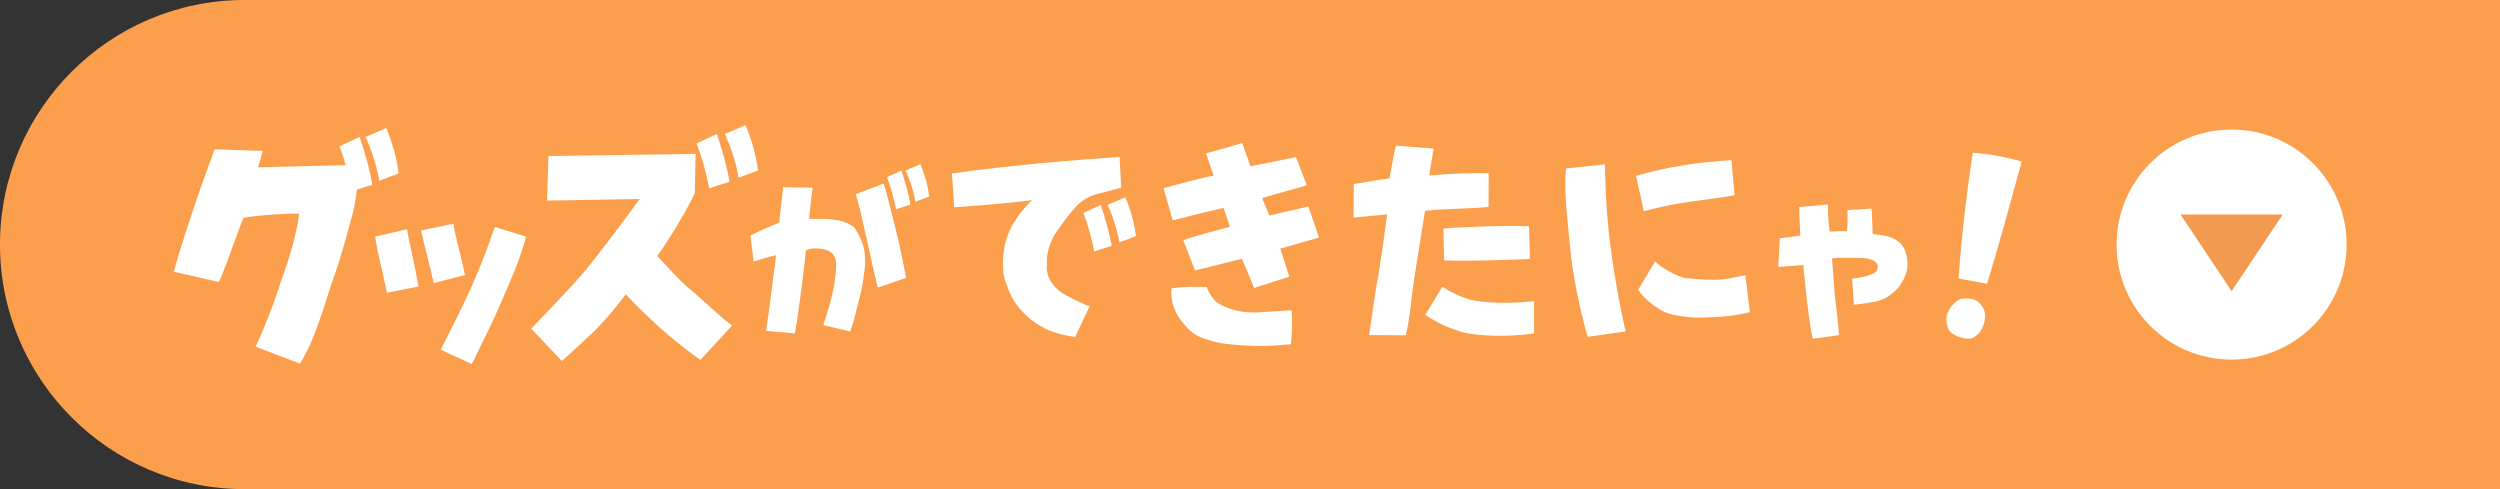
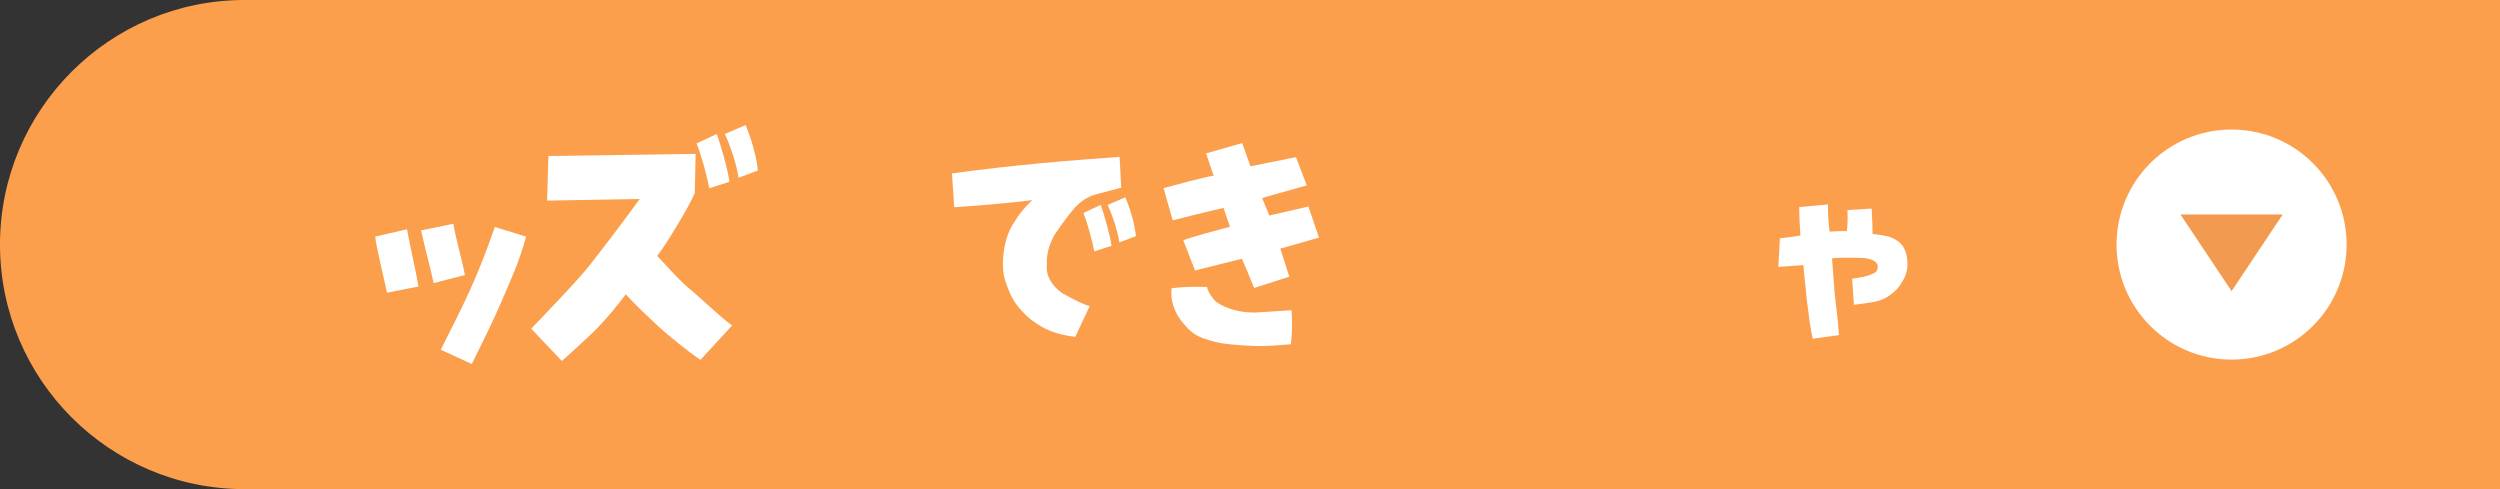
<svg xmlns="http://www.w3.org/2000/svg" id="_レイヤー_1" data-name="レイヤー_1" version="1.1" viewBox="0 0 130.394 25.512">
  <rect x="0" y="0" width="130.394" height="25.512" fill="#333333" stroke="none" />
  <defs>
    <style>
      .st0 {
        fill: #fff;
      }

      .st1 {
        fill: #f29a4f;
      }

      .st2 {
        fill: #fc9f4d;
      }
    </style>
  </defs>
  <path class="st2" d="M12.756,0h117.638v25.512H12.756C5.716,25.512,0,19.796,0,12.756v-0C0,5.716,5.716,0,12.756,0Z" />
  <path class="st0" d="M116.394,6.756c-3.314,0-6,2.686-6,6,0,3.314,2.686,6,6,6s6-2.686,6-6c0-3.314-2.686-6-6-6Z" />
  <path class="st1" d="M116.394,15.187l2.667-4h-5.333s2.667,4,2.667,4Z" />
  <g>
    <g>
-       <path class="st0" d="M13.336,18.082c.476-1.022.98-2.325,1.317-3.404.42-1.148.812-2.409.952-3.529-.602-.028-1.989.056-2.914.21-.294.742-1.05,2.928-1.274,3.348l-2.354-.532c.336-1.246.714-2.312,1.051-3.348.322-.98.7-2.003,1.079-3.04l2.507.084c-.056.196-.126.477-.238.854l4.566-.111c-.098-.364-.21-.701-.322-.98l1.051-.49c.196.546.588,1.891.658,2.493l-.798.252c-.042.393-.112.784-.196,1.148-.294,1.051-.519,2.018-.995,3.376-.532,1.513-.938,3.193-1.779,4.553l-2.311-.883ZM19.065,7.143l1.079-.463c.28.645.574,1.625.645,2.367l-1.009.379c-.126-.854-.518-1.877-.714-2.283Z" />
      <path class="st0" d="M20.184,15.268c-.132-.659-.576-2.435-.612-2.926l1.655-.384c.12.684.479,2.242.6,2.986l-1.643.323ZM21.959,12.018l1.691-.348c.06.54.432,1.799.6,2.675l-1.631.42c-.144-.696-.42-1.68-.66-2.747ZM22.99,18.242c.576-1.139,1.115-2.207,1.559-3.19.443-.983.875-2.087,1.259-3.214l1.631.504c-.36,1.343-.828,2.314-1.271,3.358-.444,1.043-1.043,2.242-1.56,3.286l-1.619-.744Z" />
      <path class="st0" d="M27.708,17.144c.854-.91,2.003-2.06,2.956-3.193.827-1.051,1.765-2.283,2.704-3.572l-4.833.084.07-2.325,7.676-.112-.042,2.045c-.309.729-1.485,2.662-1.961,3.278.519.532,1.037,1.162,1.611,1.652.575.463,1.807,1.653,2.297,1.976l-1.653,1.793c-.588-.393-1.611-1.219-2.185-1.737-.561-.532-1.149-1.064-1.709-1.681-.561.742-1.051,1.316-1.611,1.891-.616.574-1.205,1.135-1.723,1.583l-1.597-1.681ZM36.336,7.479l1.051-.49c.196.546.588,1.891.658,2.493l-1.05.336c-.154-.784-.42-1.723-.659-2.339ZM37.807,6.988l1.078-.463c.28.645.575,1.625.645,2.367l-1.008.379c-.126-.854-.519-1.877-.714-2.283Z" />
    </g>
    <g>
-       <path class="st0" d="M39.958,17.259c.17-1.079.4-3.068.52-3.947-.47.1-.83.229-1.169.329l-.17-1.358c.47-.23.989-.48,1.499-.66l.21-1.859,1.539.03c-.09.57-.13,1.119-.19,1.619.58.01,1.049-.01,1.299.05.4.03.76.17,1.06.39.19.3.36.6.459.939.1.32.13.69.1,1.09-.07.62-.15,1.18-.3,1.709-.14.569-.28,1.17-.47,1.699l-1.399-.33c.15-.479.37-1.159.47-1.639.13-.62.19-1.08.2-1.55-.02-.3-.11-.449-.2-.539-.24-.32-1.199-.34-1.379-.16-.07.72-.4,3.398-.58,4.317l-1.5-.13ZM45.785,15c-.19-.709-.36-1.569-.55-2.398-.2-.89-.37-1.739-.6-2.469l1.449-.56c.27.819.419,1.599.629,2.358.2.8.39,1.739.55,2.559l-1.479.51ZM46.264,9.243l.75-.35c.14.39.42,1.35.47,1.779l-.75.239c-.11-.56-.3-1.229-.47-1.669ZM47.234,8.893l.77-.33c.2.46.41,1.16.459,1.689l-.72.27c-.09-.609-.37-1.339-.509-1.629Z" />
      <path class="st0" d="M54.317,17.033c-.432-.252-.696-.456-1.043-.84-.408-.443-.576-.791-.792-1.403-.216-.527-.204-1.223-.096-1.871.072-.443.264-.971.527-1.354.228-.36.42-.636.924-1.128-1.211.168-3.358.324-4.066.372l-.12-1.763c3.31-.456,6.081-.672,8.744-.864l.084,1.607-1.14.3c-.527.132-.828.3-1.211.672-.396.443-.671.815-1.151,1.523-.24.468-.408.935-.372,1.499-.072.552.216,1.104.803,1.511.552.3,1.103.6,1.427.672l-.755,1.607c-.696-.097-1.283-.252-1.763-.54ZM56.511,11.108l.9-.42c.168.468.503,1.619.563,2.135l-.899.288c-.132-.672-.36-1.476-.564-2.003ZM57.771,10.688l.924-.396c.239.552.491,1.391.552,2.026l-.864.324c-.107-.731-.443-1.607-.611-1.955Z" />
      <path class="st0" d="M64.775,13.495l-2.446.611-.611-1.571c.3-.144,1.931-.575,2.435-.707l-.336-.983c-1.008.228-1.907.456-2.65.647l-.479-1.679c.647-.168,1.99-.552,2.614-.648l-.396-1.163,1.883-.539.432,1.211,2.375-.479.563,1.475c-.647.192-1.367.372-2.328.66l.372.911,2.04-.468.552,1.619-2.016.576.468,1.463-1.835.588c-.191-.468-.432-1.067-.636-1.523ZM62.796,17.657c-.396-.133-.743-.372-1.031-.744-.516-.552-.756-1.331-.647-1.883.6-.072,1.295-.084,1.835-.06.023.191.323.684.539.815.504.336,1.224.527,1.979.516l1.895-.12c.048.672.024,1.247-.036,1.775-.516.035-1.248.119-2.003.084-1.895-.084-2.062-.252-2.53-.384Z" />
-       <path class="st0" d="M71.413,17.476c.132-.959.324-2.314.504-3.273.156-.96.312-2.063.432-3.022l-1.751.168.012-1.751c.552-.072,1.224-.229,1.859-.288.132-.612.18-1.14.348-1.715l1.955.155-.228,1.403c1.043-.096,2.074-.132,3.105-.12l-.012,1.764c-1.271.107-2.542.096-3.31.203,0,0-.204,1.212-.576,3.61-.12.72-.228,2.171-.432,2.879l-1.907-.013ZM76.247,17.321c-.601-.192-1.248-.444-1.907-.899l.888-1.464c.887.552,1.463.744,2.362.804.695.048,1.403.048,2.423-.048v1.679c-1.487.204-2.902.132-3.766-.071ZM75.323,13.579l-.036-1.655c.744-.084,3.406-.18,4.462-.12l.048,1.703c-.804.036-3.25.132-4.474.072Z" />
-       <path class="st0" d="M82.817,17.567c-.082-.184-.702-2.465-.912-4.541-.202-2.006-.342-3.39-.214-4.239l2.016-.215c.015.336.011,2.137.294,4.313.27,1.973.575,3.531.787,4.4l-1.972.282ZM87.628,16.477c-.378-.04-.854-.177-1.159-.406-.402-.242-.823-.627-1.02-.966l.877-1.469c.33.336,1.158.805,1.613.872.684.063,1.331.119,1.915.063.346-.041.792-.143,1.183-.213l.229,1.929c-.766.164-1.228.243-2.396.272-.408.025-.883-.004-1.242-.082ZM85.337,9.176c1.598-.479,3.307-.73,4.975-.819l.157,1.829c-1.812.3-2.836.325-4.733.827l-.399-1.837Z" />
      <path class="st0" d="M94.551,17.666c-.128-.527-.196-1.127-.311-2.006-.079-.91-.148-1.334-.179-1.833l-1.308.095.083-1.494c.312-.033.722-.081,1.069-.145-.026-.421-.058-.898-.061-1.483l1.499-.137c-.008.573.028,1.006.087,1.418.289-.024.631-.032.896-.025.047-.36.049-.702.032-1.1l1.263-.077c.026.564.051,1.007.05,1.327.252.028.58.062.894.151.279.108.555.27.712.535.169.266.247.724.196,1.14-.051.25-.135.498-.293.718-.115.213-.317.43-.538.592-.269.223-.587.344-.878.401-.323.055-.702.116-1.069.156l-.092-1.362c.402-.061.79-.099,1.18-.314.138-.068.161-.242.16-.374-.036-.124-.129-.219-.289-.286-.181-.078-.4-.116-.643-.111,0,0-1.177-.039-1.458.03.05.544.091,1.23.137,1.819.139,1.156.193,1.646.232,2.178l-1.37.189Z" />
-       <path class="st0" d="M102.898,7.965c.855.061,1.703.219,2.549.462-.641,2.332-1.192,4.377-1.806,6.373l-1.486-.276c.156-2.349.505-5.078.743-6.559ZM101.732,17.325c-.217-.273-.241-.606-.182-.925.121-.319.317-.588.646-.783.196-.073.475-.058.734-.01.317.132.528.379.607.735.01.271-.023.52-.136.732-.093.239-.275.425-.545.569-.167.043-.346.021-.544-.028-.29-.079-.418-.175-.581-.291Z" />
    </g>
  </g>
</svg>